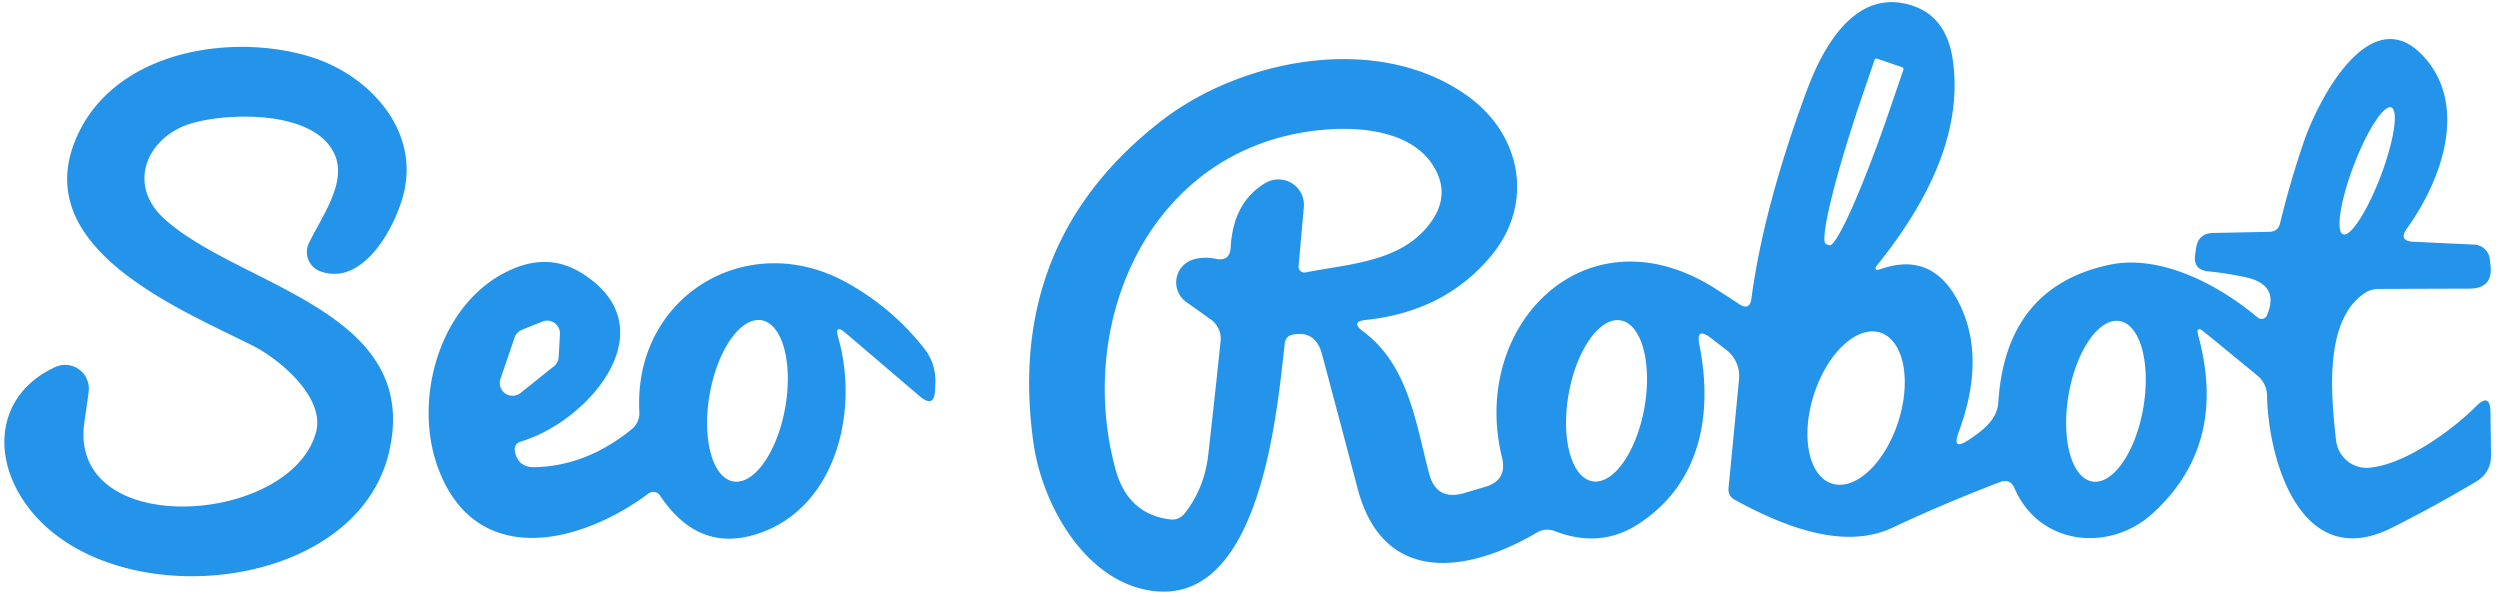
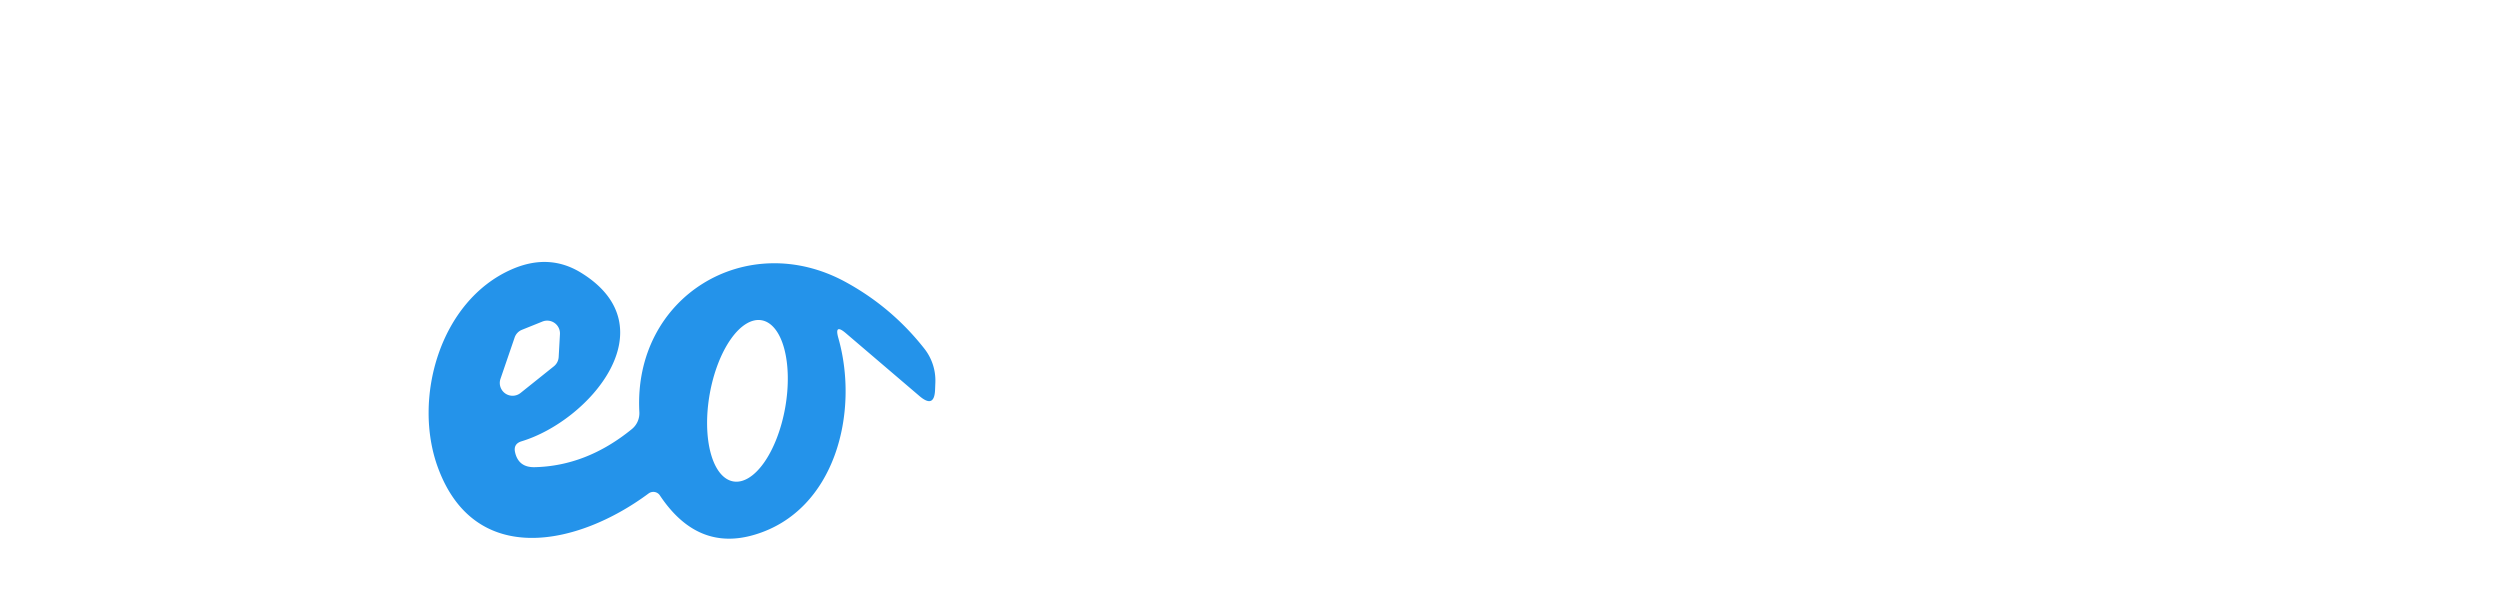
<svg xmlns="http://www.w3.org/2000/svg" version="1.1" viewBox="0.00 0.00 176.00 42.00" width="1200" height="286.36">
  <SCRIPT id="allow-copy_script" />
-   <path fill="#2493ea" d="   M 132.47 18.92   Q 136.22 17.65 138.05 21.61   Q 139.77 25.34 137.89 30.43   Q 137.39 31.77 138.58 30.98   C 139.50 30.37 140.60 29.58 140.68 28.35   Q 141.19 20.20 148.51 18.64   C 152.08 17.88 156.18 20.03 158.95 22.36   A 0.42 0.41 31.6 0 0 159.59 22.21   Q 160.53 20.02 158.02 19.50   Q 156.73 19.23 155.45 19.10   Q 154.39 19.00 154.54 17.94   L 154.60 17.48   Q 154.75 16.42 155.83 16.40   L 159.76 16.32   Q 160.38 16.31 160.52 15.71   Q 161.24 12.75 162.20 9.95   C 163.22 7.00 166.89 -0.08 170.62 3.97   C 173.77 7.41 171.93 12.64 169.46 16.07   Q 168.81 16.97 169.92 17.02   L 174.20 17.22   A 1.15 1.14 -1.8 0 1 175.28 18.23   L 175.33 18.65   Q 175.53 20.31 173.85 20.32   L 167.46 20.34   Q 166.90 20.34 166.44 20.66   C 163.61 22.60 164.10 27.79 164.46 31.00   A 2.17 2.16 84.5 0 0 166.78 32.93   C 169.33 32.72 172.71 30.22 174.32 28.60   Q 175.30 27.61 175.33 29.01   L 175.37 31.98   Q 175.40 33.26 174.31 33.91   Q 171.41 35.64 168.38 37.16   C 162.04 40.34 159.70 32.52 159.60 27.86   A 1.87 1.86 -71.0 0 0 158.91 26.43   L 155.19 23.38   Q 154.55 22.86 154.77 23.66   Q 156.84 31.33 151.54 36.15   C 148.52 38.90 143.58 38.43 141.82 34.37   Q 141.52 33.66 140.79 33.94   Q 136.80 35.47 133.23 37.15   C 129.68 38.82 125.27 36.90 122.13 35.19   Q 121.64 34.92 121.69 34.36   L 122.43 26.69   A 2.32 2.31 21.5 0 0 121.54 24.64   L 120.44 23.79   Q 119.38 22.98 119.64 24.29   C 120.61 29.15 119.73 34.05 115.34 36.89   Q 112.65 38.64 109.43 37.38   A 1.41 1.40 40.2 0 0 108.22 37.48   C 103.53 40.26 97.40 41.37 95.57 34.37   Q 94.34 29.69 93.07 24.94   Q 92.62 23.24 90.99 23.56   A 0.67 0.66 87.7 0 0 90.45 24.15   C 89.91 28.86 88.80 42.40 81.31 41.62   C 76.49 41.11 73.39 35.62 72.76 31.22   Q 70.74 16.95 81.89 8.41   C 87.50 4.13 97.11 2.23 103.39 6.81   C 107.17 9.57 108.01 14.43 104.92 18.08   Q 101.66 21.94 96.18 22.52   Q 95.03 22.64 95.96 23.33   C 99.15 25.70 99.66 29.73 100.61 33.34   Q 101.12 35.27 103.05 34.72   L 104.54 34.28   Q 106.14 33.82 105.74 32.20   C 103.45 22.85 111.71 14.52 120.81 20.35   Q 121.62 20.87 122.44 21.41   Q 123.18 21.89 123.30 21.02   Q 124.16 14.58 127.20 6.37   C 128.23 3.59 130.34 -0.47 133.98 0.23   Q 137.05 0.81 137.50 4.38   C 138.18 9.64 135.40 14.60 132.23 18.57   Q 131.74 19.17 132.47 18.92   Z   M 133.91 4.73   L 132.15 4.13   A 0.14 0.14 0.0 0 0 131.97 4.22   L 131.06 6.88   A 10.57 0.95 -71.2 0 0 128.56 17.19   L 128.79 17.27   A 10.57 0.95 -71.2 0 0 133.09 7.57   L 134.00 4.91   A 0.14 0.14 0.0 0 0 133.91 4.73   Z   M 164.953 16.498   A 4.78 1.02 110.8 0 0 167.603 12.392   A 4.78 1.02 110.8 0 0 168.347 7.561   A 4.78 1.02 110.8 0 0 165.696 11.668   A 4.78 1.02 110.8 0 0 164.953 16.498   Z   M 84.03 18.26   Q 84.78 18.05 85.58 18.22   Q 86.58 18.43 86.64 17.41   Q 86.81 14.25 89.07 12.89   A 1.80 1.79 -13.1 0 1 91.79 14.58   L 91.42 18.75   A 0.41 0.41 0.0 0 0 91.91 19.18   C 94.91 18.58 98.42 18.47 100.49 15.96   Q 102.33 13.74 100.78 11.49   C 99.19 9.20 95.71 8.90 93.11 9.14   C 81.02 10.25 75.67 22.58 78.53 33.03   Q 79.40 36.22 82.41 36.57   A 1.10 1.07 -66.8 0 0 83.38 36.17   Q 84.79 34.39 85.06 32.02   Q 85.52 27.99 85.93 24.01   A 1.66 1.65 20.7 0 0 85.24 22.49   L 83.51 21.26   A 1.69 1.69 0.0 0 1 84.03 18.26   Z   M 112.102 33.883   A 5.75 2.71 100.0 0 0 115.769 28.691   A 5.75 2.71 100.0 0 0 114.099 22.557   A 5.75 2.71 100.0 0 0 110.431 27.749   A 5.75 2.71 100.0 0 0 112.102 33.883   Z   M 147.295 33.898   A 5.73 2.67 99.7 0 0 150.892 28.7   A 5.73 2.67 99.7 0 0 149.225 22.602   A 5.73 2.67 99.7 0 0 145.628 27.8   A 5.73 2.67 99.7 0 0 147.295 33.898   Z   M 128.964 34.043   A 5.58 3.12 107.8 0 0 133.641 29.684   A 5.58 3.12 107.8 0 0 132.376 23.417   A 5.58 3.12 107.8 0 0 127.699 27.776   A 5.58 3.12 107.8 0 0 128.964 34.043   Z" />
-   <path fill="#2493ea" d="   M 23.59 10.95   C 22.25 7.71 16.03 7.92 13.46 8.69   C 10.39 9.61 8.90 12.93 11.51 15.35   C 16.72 20.17 29.77 21.78 27.38 31.86   C 24.92 42.23 6.32 43.55 1.30 34.67   C -0.59 31.33 0.18 27.54 3.89 25.84   A 1.67 1.67 0.0 0 1 6.24 27.58   Q 6.10 28.64 5.94 29.72   C 4.76 38.01 20.39 37.02 22.24 30.46   C 22.93 28.01 19.72 25.31 17.80 24.34   C 12.82 21.82 2.29 17.62 5.24 10.03   C 7.70 3.70 15.97 2.26 21.73 3.96   C 25.78 5.15 29.46 8.93 28.46 13.45   C 27.94 15.80 25.63 20.22 22.55 19.10   A 1.45 1.44 -67.4 0 1 21.74 17.13   C 22.59 15.34 24.41 12.93 23.59 10.95   Z" />
  <path fill="#2493ea" d="   M 59.55 23.46   Q 58.72 22.75 59.02 23.80   C 60.51 29.05 58.79 35.93 53.17 37.63   Q 49.11 38.87 46.45 34.87   A 0.56 0.55 -35.2 0 0 45.66 34.74   C 40.72 38.41 33.44 40.02 30.83 32.92   C 29.04 28.06 30.96 21.18 36.03 18.96   Q 38.66 17.81 40.92 19.21   C 47.14 23.05 41.48 29.63 36.71 31.07   Q 36.13 31.25 36.26 31.84   Q 36.50 32.91 37.63 32.89   Q 41.29 32.81 44.48 30.21   A 1.45 1.43 69.2 0 0 45.01 29.01   C 44.57 20.86 52.59 16.04 59.56 19.87   Q 62.79 21.64 65.07 24.54   A 3.64 3.63 26.8 0 1 65.85 26.90   L 65.83 27.41   Q 65.79 28.78 64.74 27.89   L 59.55 23.46   Z   M 36.74 23.22   A 0.90 0.90 0.0 0 0 36.23 23.76   L 35.23 26.68   A 0.90 0.90 0.0 0 0 36.64 27.67   L 38.99 25.79   A 0.90 0.90 0.0 0 0 39.33 25.14   L 39.42 23.52   A 0.90 0.90 0.0 0 0 38.18 22.64   L 36.74 23.22   Z   M 51.62 33.892   A 5.76 2.70 100.0 0 0 55.279 28.689   A 5.76 2.70 100.0 0 0 53.62 22.547   A 5.76 2.70 100.0 0 0 49.961 27.751   A 5.76 2.70 100.0 0 0 51.62 33.892   Z" />
</svg>